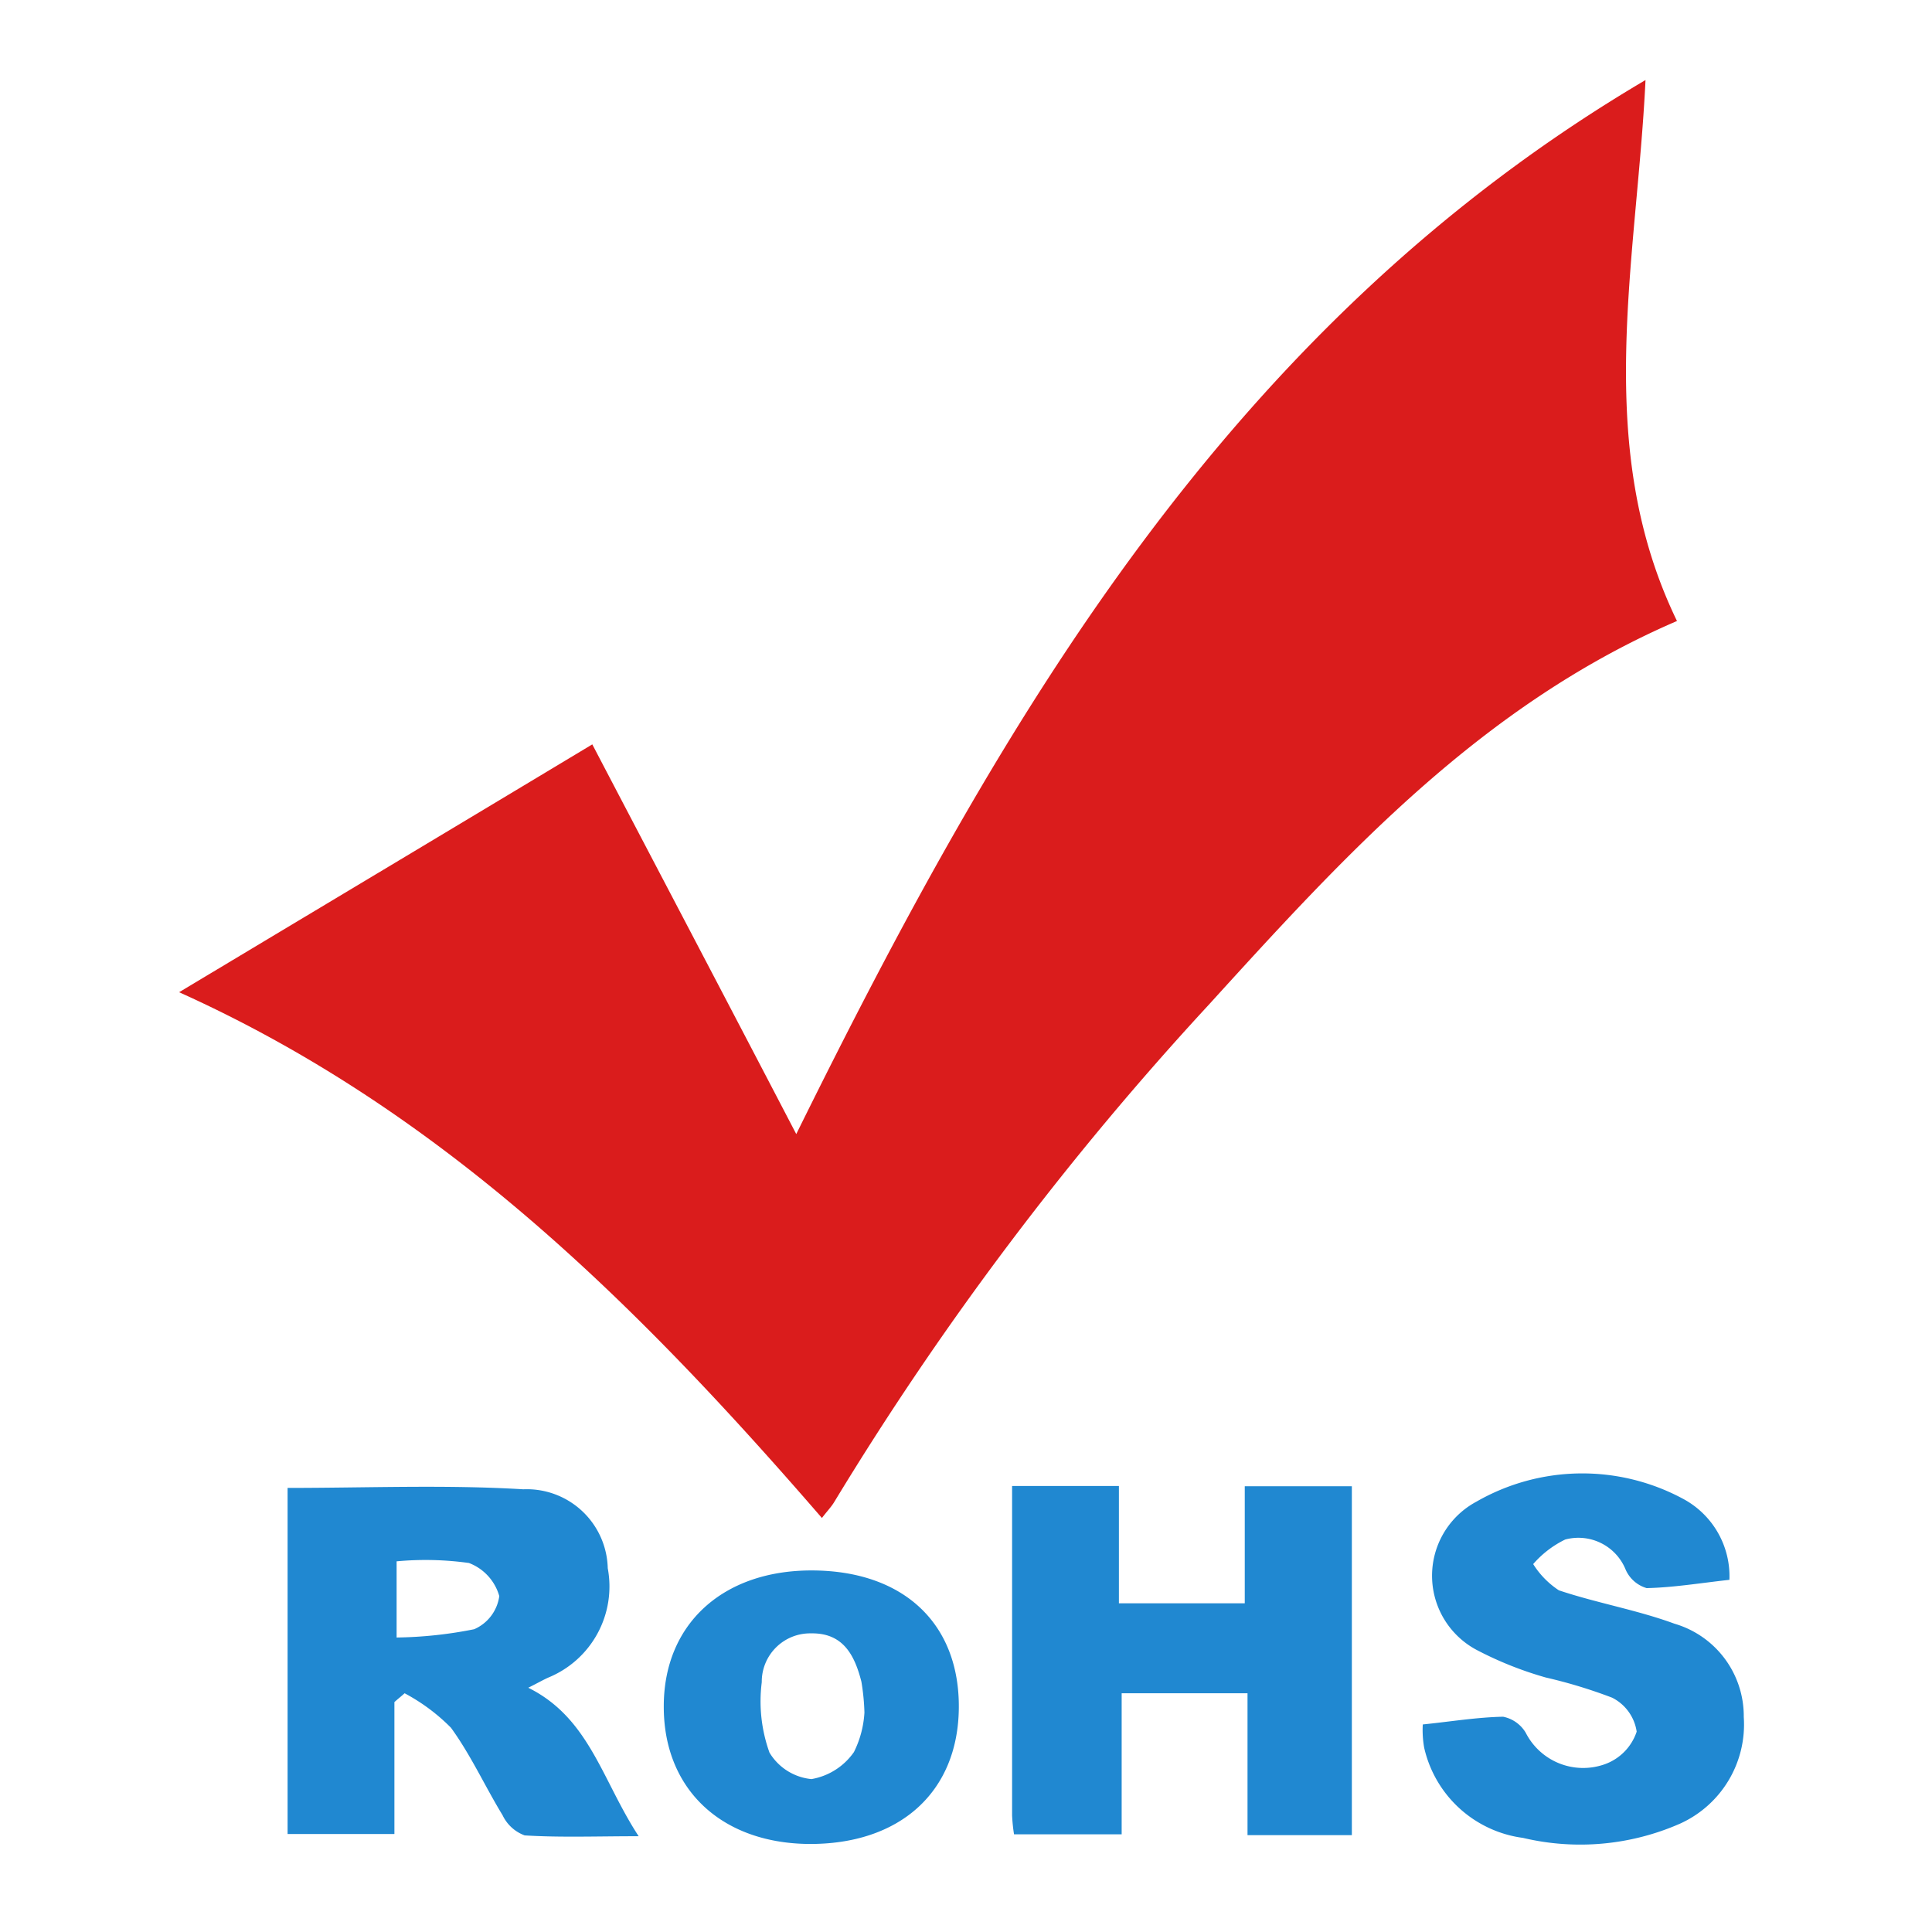
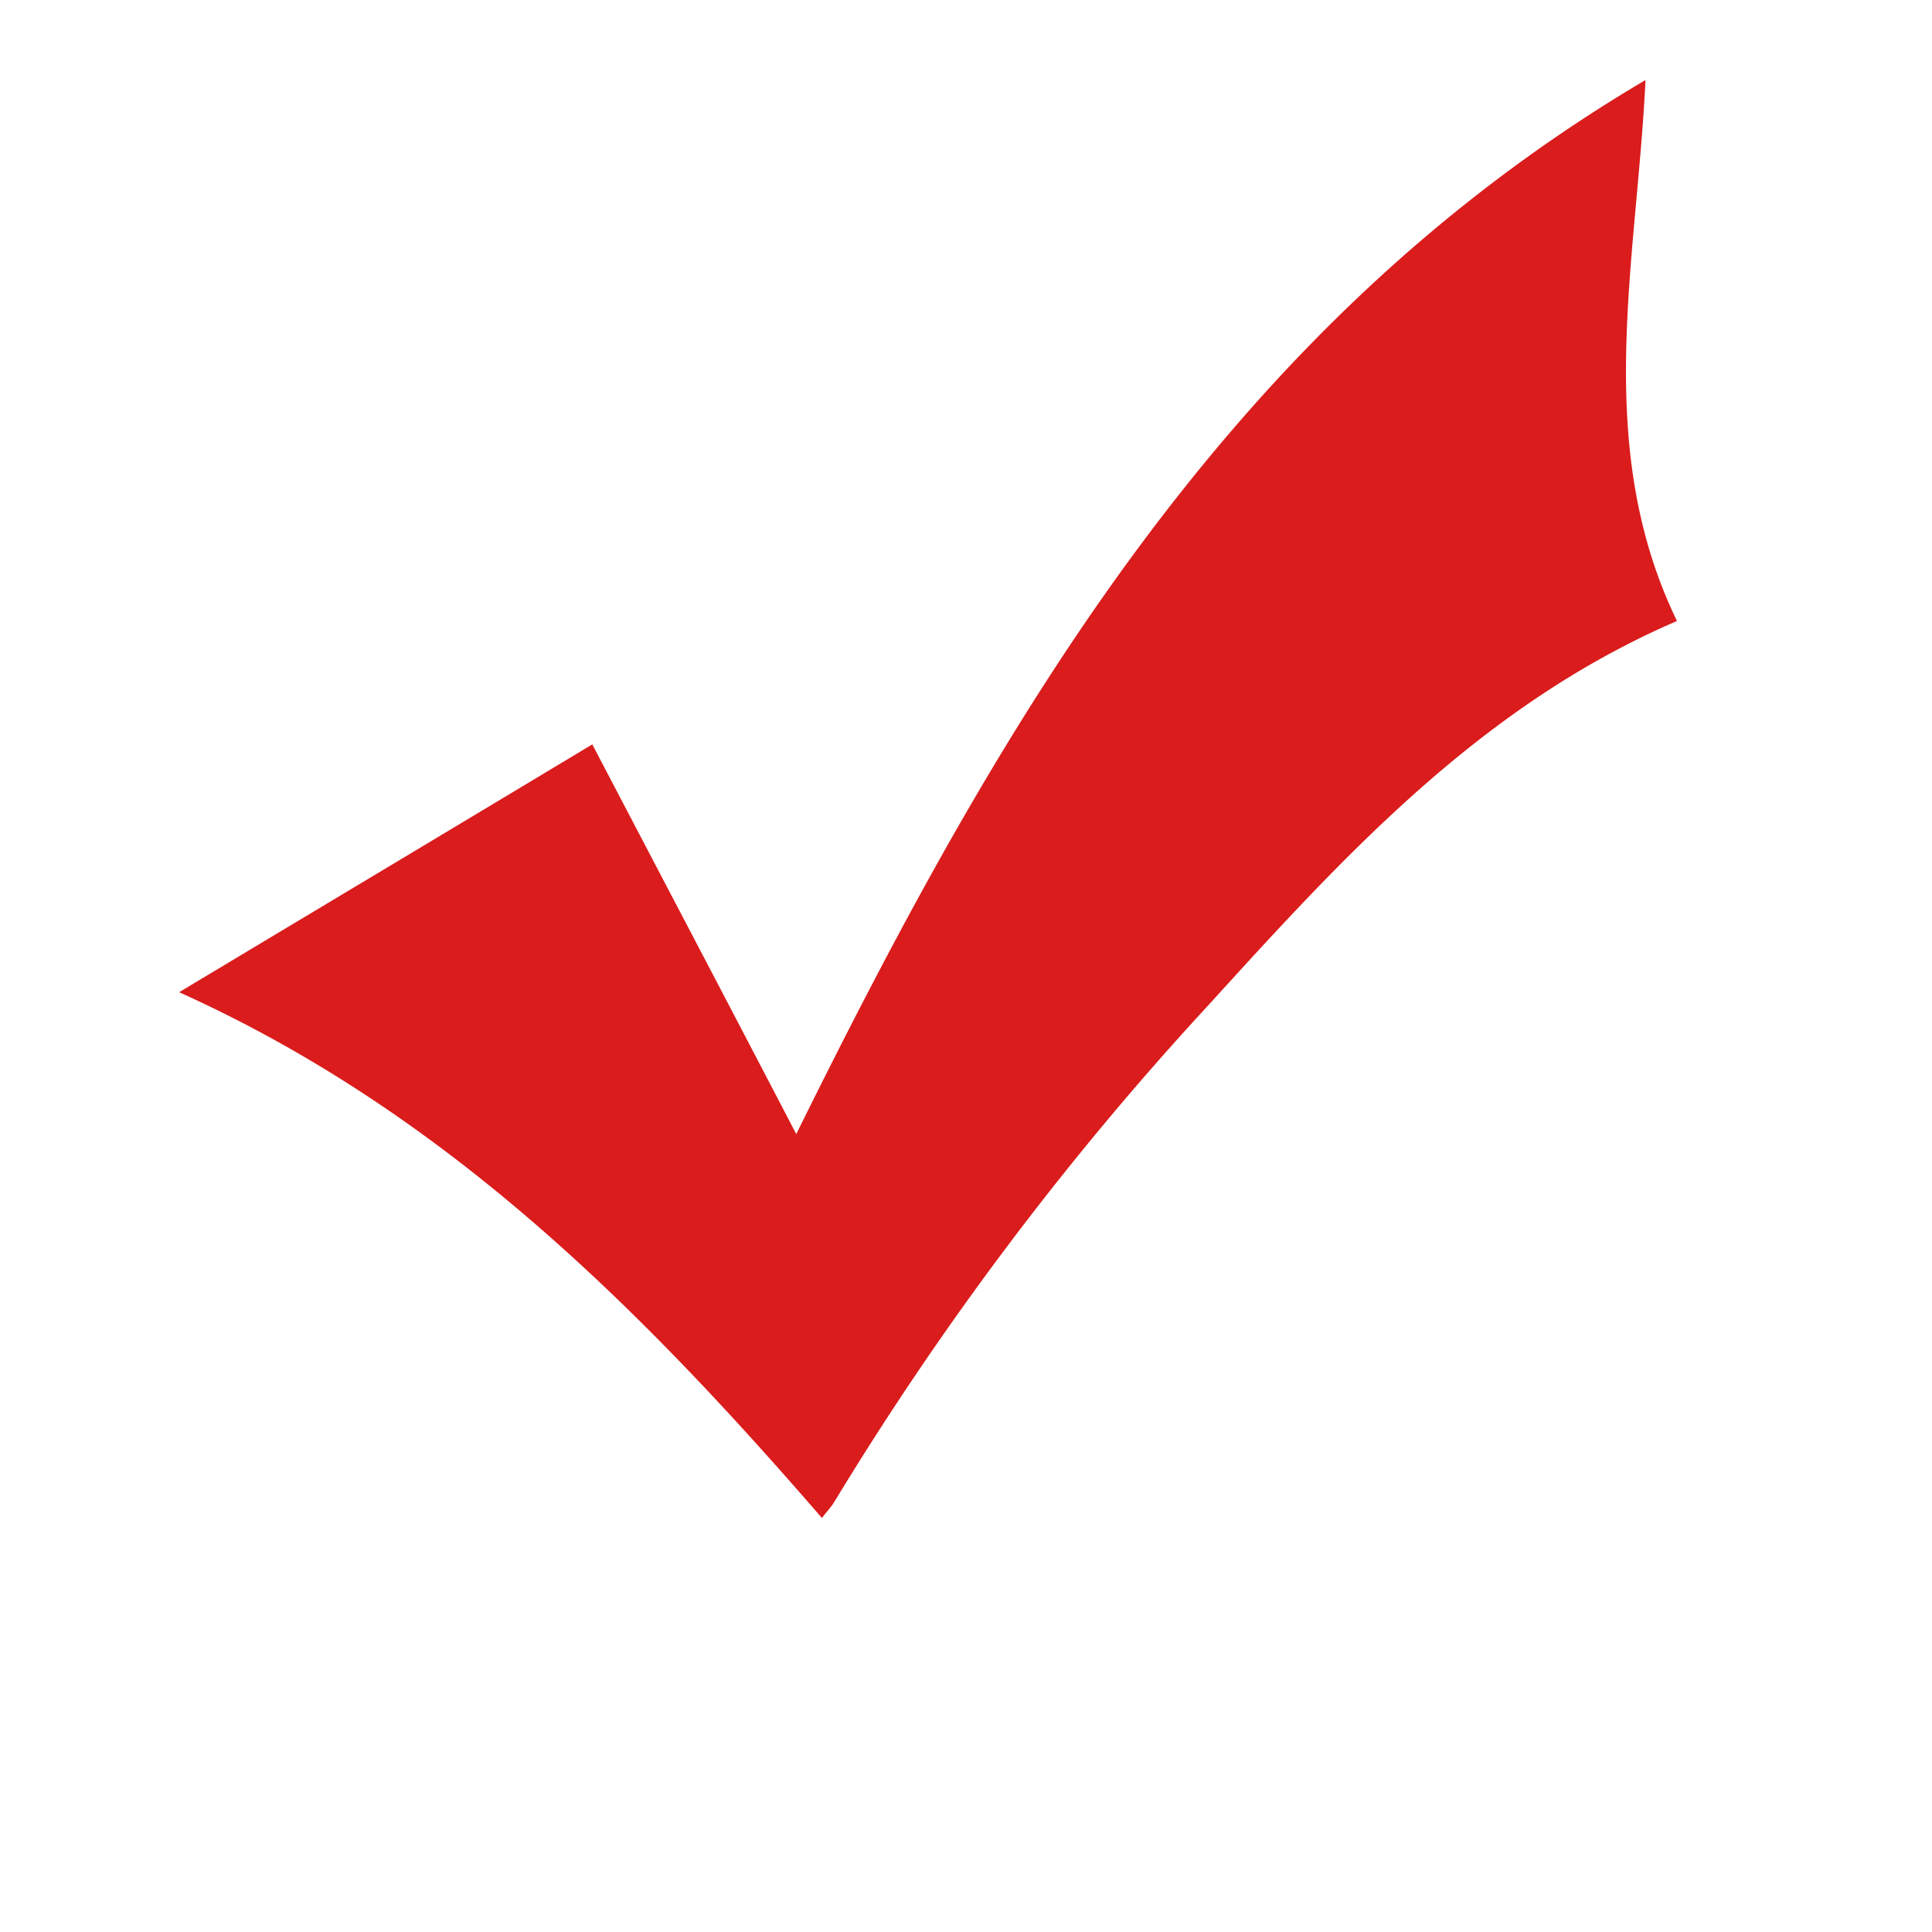
<svg xmlns="http://www.w3.org/2000/svg" id="icon_rohs" width="70" height="70" viewBox="0 0 70 70">
  <defs>
    <style> .cls-1 { fill: #16598a; opacity: 0; } .cls-2 { fill: #2088d1; } .cls-2, .cls-3 { fill-rule: evenodd; } .cls-3 { fill: #da1c1c; } </style>
  </defs>
  <rect id="范围" class="cls-1" width="70" height="70" />
-   <path id="形状_5" data-name="形状 5" class="cls-2" d="M1182.98,1259.49h-3.78v-5.14h-4.56v5.11h-3.9a6.284,6.284,0,0,1-.07-0.68v-11.94h3.87v4.25h4.56v-4.24h3.88v12.64Zm13.68-9.25c-1.08.12-2.04,0.28-3,.3a1.2,1.2,0,0,1-.76-0.67,1.847,1.847,0,0,0-2.19-1.09,3.646,3.646,0,0,0-1.16.89,3.129,3.129,0,0,0,.93.95c1.37,0.46,2.83.71,4.19,1.21a3.489,3.489,0,0,1,2.51,3.38,3.942,3.942,0,0,1-2.3,3.86,8.981,8.981,0,0,1-5.7.52,4.243,4.243,0,0,1-3.58-3.27,3.684,3.684,0,0,1-.05-0.84c0.99-.1,1.95-0.26,2.91-0.28a1.235,1.235,0,0,1,.82.58,2.334,2.334,0,0,0,2.84,1.15,1.887,1.887,0,0,0,1.18-1.19,1.649,1.649,0,0,0-.89-1.23,18.1,18.1,0,0,0-2.4-.73,13.02,13.02,0,0,1-2.45-.97,3.044,3.044,0,0,1-.07-5.4,7.7,7.7,0,0,1,7.5-.1A3.182,3.182,0,0,1,1196.66,1250.24Zm-38.61,4.56c0.01-2.96,2.14-4.9,5.35-4.9,3.32,0,5.37,1.91,5.34,4.99-0.03,3.05-2.15,4.95-5.46,4.92C1160.1,1259.77,1158.03,1257.79,1158.05,1254.8Zm7.27,0.25a8.059,8.059,0,0,0-.11-1.12c-0.24-.94-0.65-1.77-1.82-1.75a1.753,1.753,0,0,0-1.79,1.77,5.489,5.489,0,0,0,.28,2.55,2,2,0,0,0,1.52.96,2.364,2.364,0,0,0,1.54-.98A3.68,3.68,0,0,0,1165.32,1255.05Zm-12.18-.9c0.34-.17.53-0.28,0.73-0.37a3.567,3.567,0,0,0,2.15-3.96,2.933,2.933,0,0,0-3.06-2.86c-2.81-.17-5.64-0.05-8.54-0.05v12.54h3.87v-4.78c0.12-.11.25-0.21,0.37-0.32a6.939,6.939,0,0,1,1.68,1.25c0.72,0.99,1.23,2.12,1.87,3.17a1.432,1.432,0,0,0,.8.73c1.29,0.08,2.59.03,4.13,0.03C1155.81,1257.5,1155.36,1255.25,1153.14,1254.15Zm-1.96-2.12a15.224,15.224,0,0,1-2.81.3v-2.76a11.35,11.35,0,0,1,2.62.06,1.807,1.807,0,0,1,1.1,1.2A1.535,1.535,0,0,1,1151.18,1252.03Z" transform="translate(-1134 -1193)" />
  <path id="形状_5_拷贝" data-name="形状 5 拷贝" class="cls-3" d="M1193.62,1195.9c-0.32,6.64-1.93,13.26,1.14,19.6-7.1,3.06-12.04,8.49-16.96,13.9a112.458,112.458,0,0,0-13.58,18.03c-0.11.18-.26,0.33-0.44,0.57-6.63-7.66-13.68-14.72-23.29-19.05,5.05-3.03,9.95-5.96,14.97-8.98,2.47,4.72,4.89,9.32,7.39,14.12C1170.31,1218.98,1178.56,1204.78,1193.62,1195.9Z" transform="translate(-1134 -1193)" />
</svg>